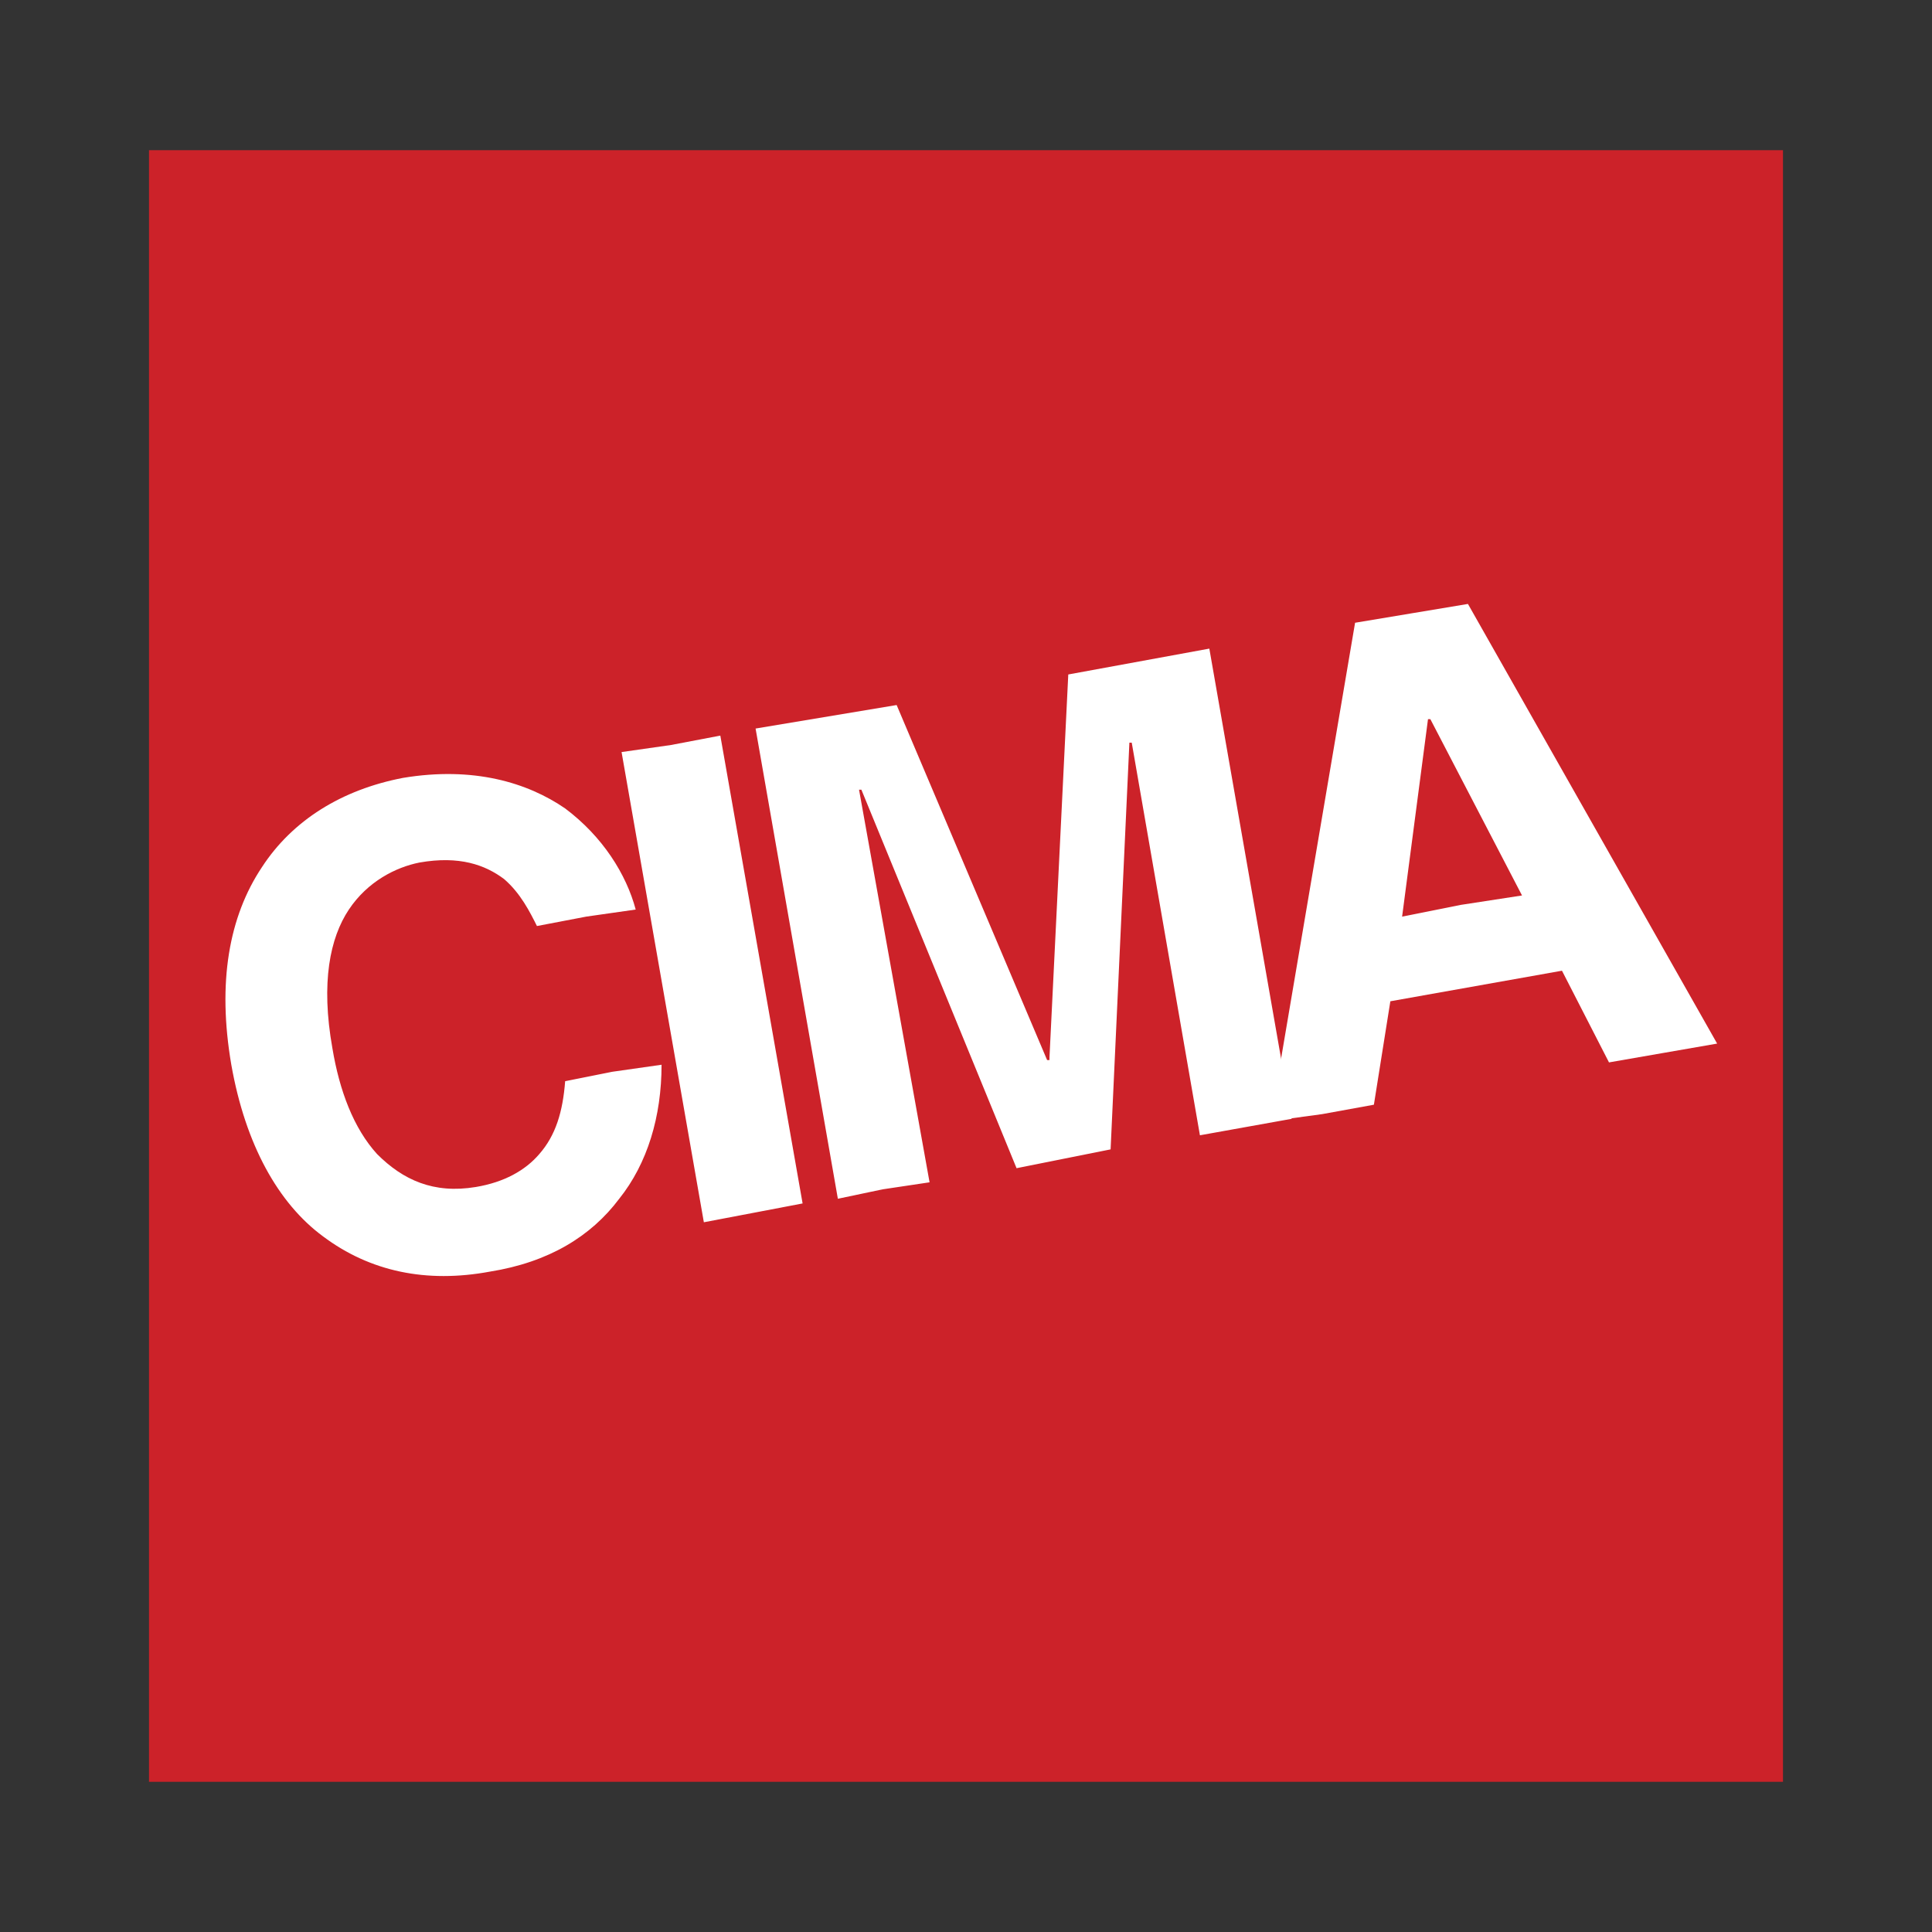
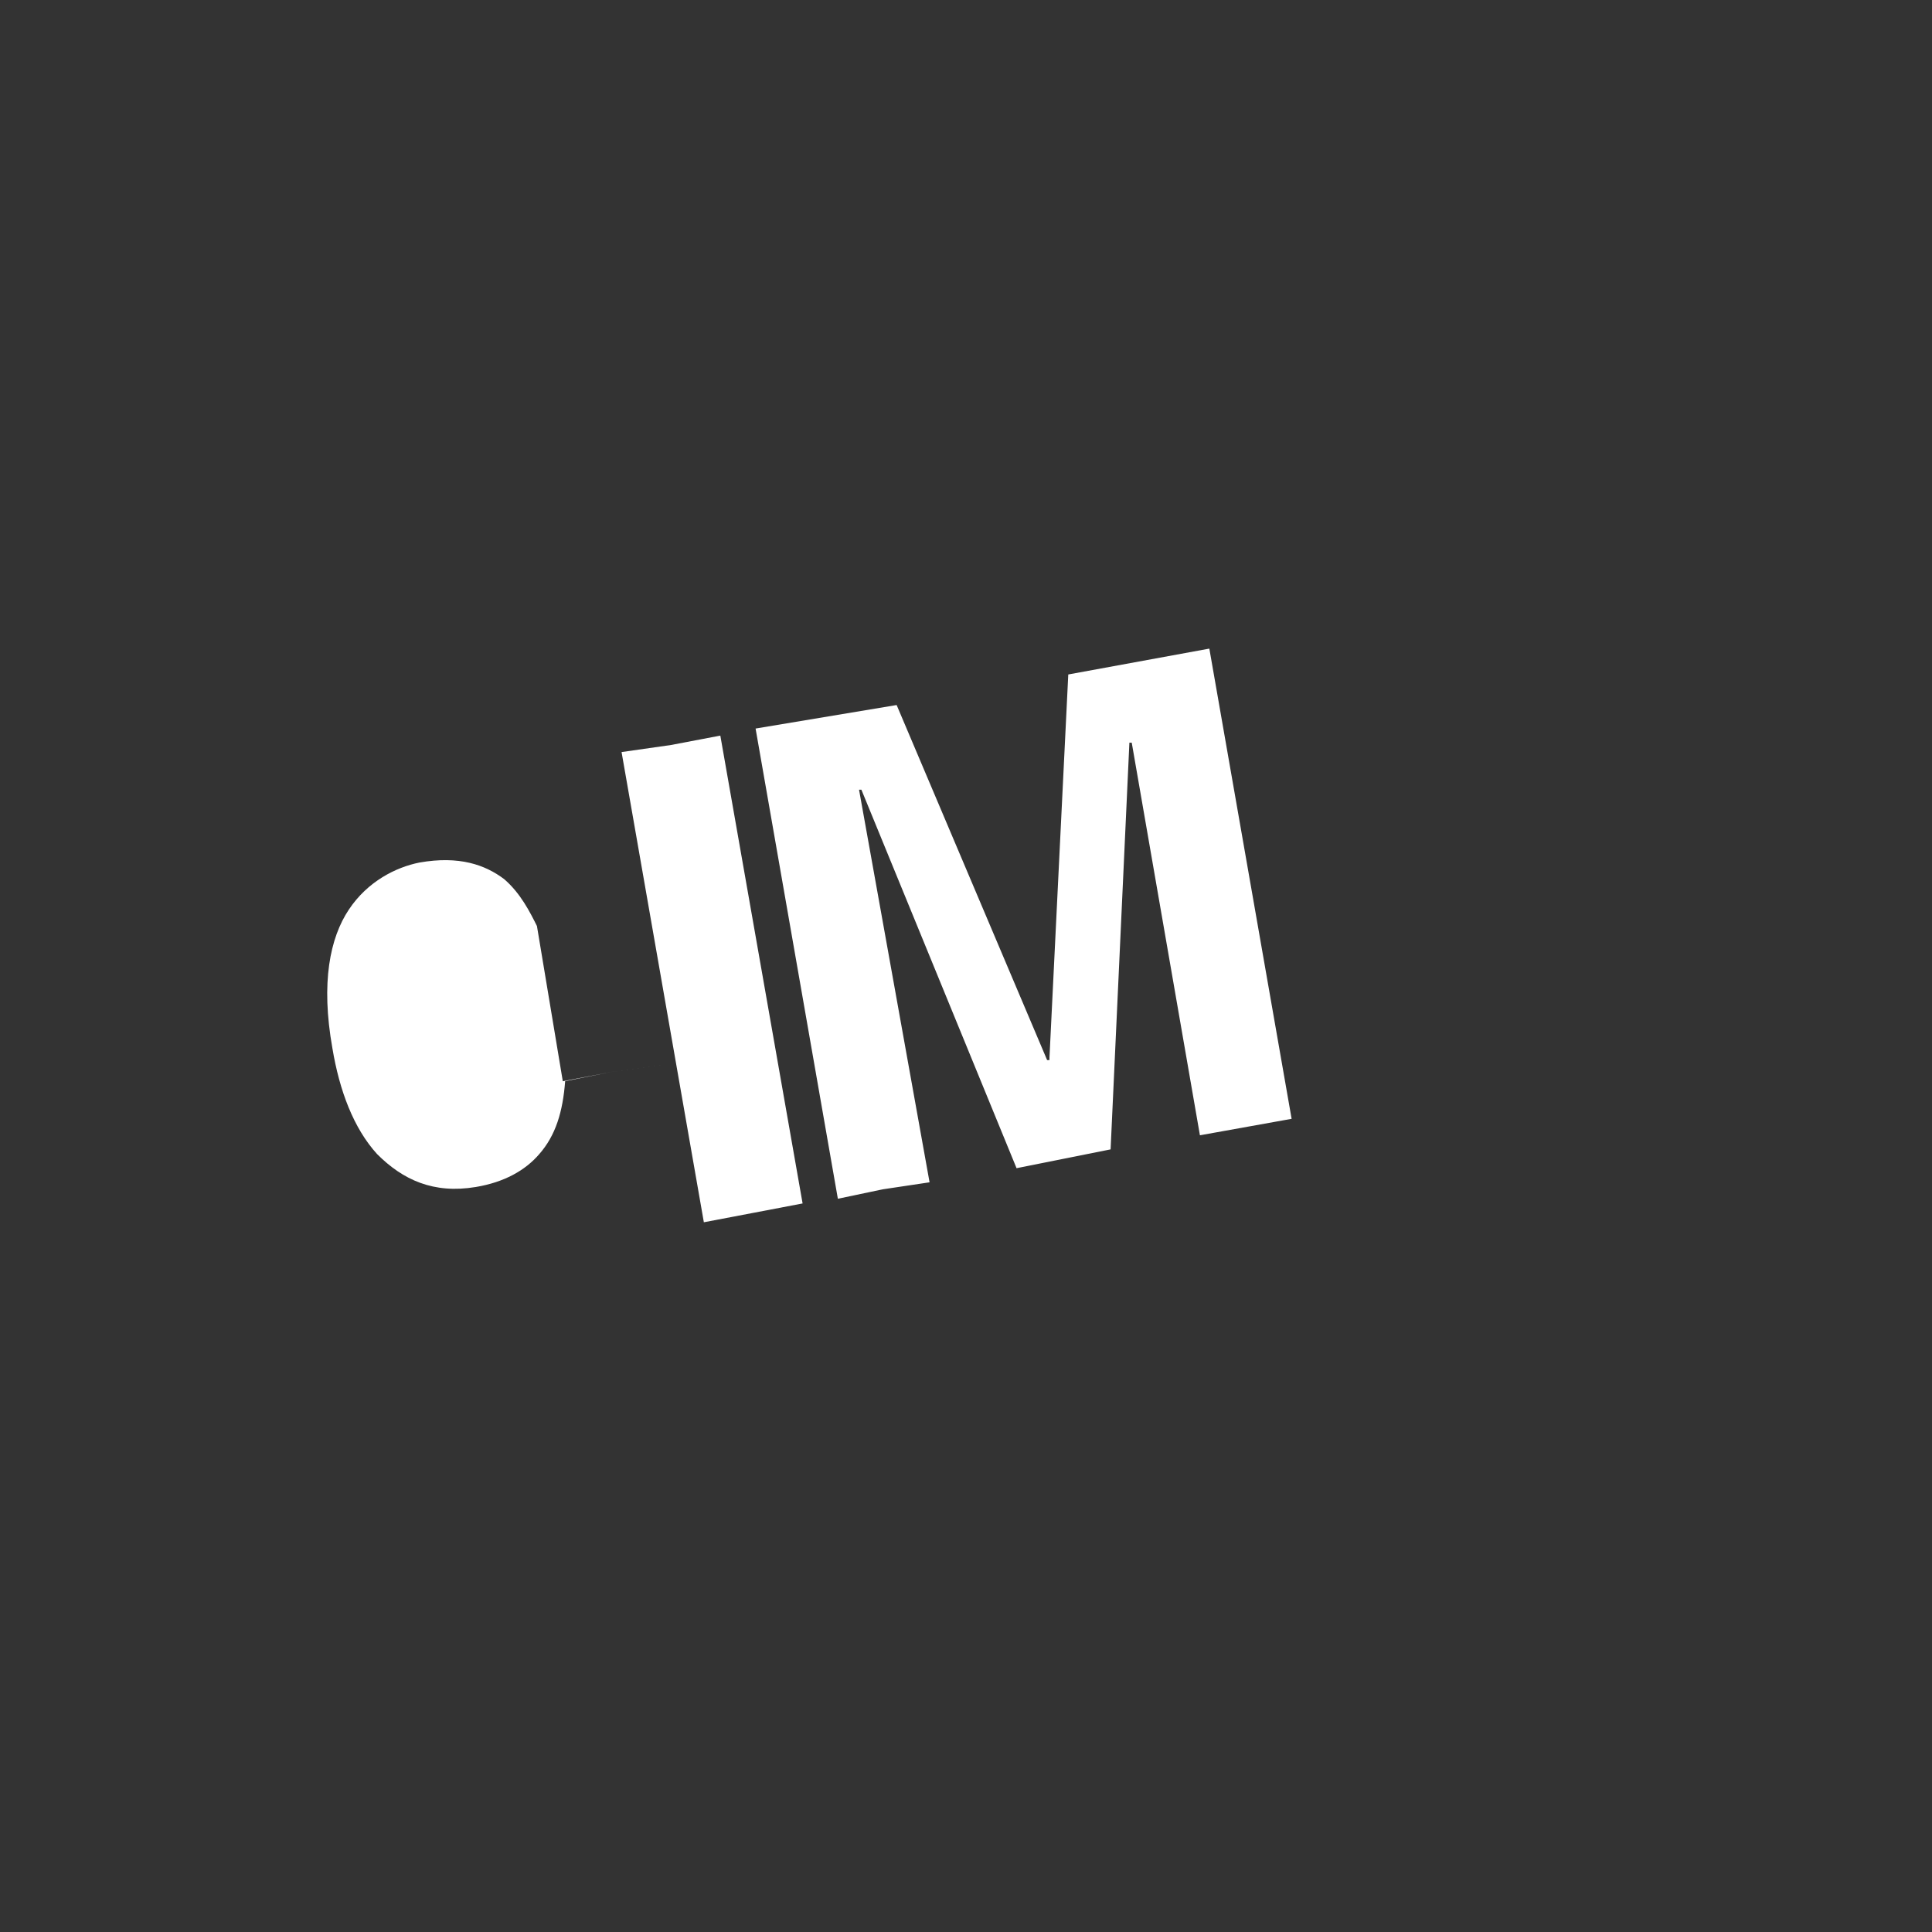
<svg xmlns="http://www.w3.org/2000/svg" width="2500" height="2500" viewBox="0 0 192.756 192.756">
  <rect x="0" y="0" width="192.756" height="192.756" fill="#333333" stroke="none" />
  <g fill-rule="evenodd" clip-rule="evenodd">
    <path fill="#fff" fill-opacity="0" d="M0 0h192.756v192.756H0V0z" />
-     <path fill="#cc2229" d="M14.867 177.771h163.022V14.985H14.867v162.786z" />
-     <path d="M53.571 92.391c-.704-1.408-1.643-3.284-3.284-4.692-1.877-1.407-4.457-2.346-8.444-1.642-2.346.469-5.161 1.876-7.037 4.691-1.877 2.814-2.814 7.271-1.642 13.839.704 4.223 2.111 7.975 4.457 10.555 2.58 2.58 5.629 3.988 9.852 3.285 2.815-.469 4.926-1.643 6.333-3.285 1.642-1.875 2.345-4.221 2.58-7.271l4.692-.938 4.926-.703c0 5.16-1.408 9.852-4.223 13.369-2.815 3.754-7.037 6.334-12.901 7.271-6.333 1.174-11.962 0-16.654-3.518-4.457-3.285-7.741-9.148-9.148-17.123-1.407-8.211-.234-14.778 3.05-19.704 3.049-4.691 7.975-7.741 14.074-8.914 7.037-1.172 12.432.469 16.185 3.049 3.753 2.815 6.099 6.568 7.037 10.086l-4.925.704-4.928.941zM80.076 120.068l-4.926.94-4.926.937-8.21-46.912 4.926-.704 4.927-.938 8.209 46.677zM128.865 111.625l-9.148 1.643-6.803-39.173h-.234l-1.875 40.579-9.383 1.877L85.94 78.786h-.234l7.037 39.173-4.692.703-4.457.938-8.209-46.913 14.073-2.346 15.013 35.421h.234v-.235l1.877-38.235 14.074-2.58 8.209 46.913z" fill="#fff" />
-     <path d="M137.074 110.217l-5.16.939-5.16.703 8.443-49.727 5.631-.939 5.629-.938 24.863 43.864-5.395.938-5.395.939-4.691-9.148-17.123 3.049-1.642 10.32zm2.815-18.764l5.865-1.174 6.098-.938-9.146-17.592h-.234l-2.583 19.704z" fill="#fff" />
+     <path d="M53.571 92.391c-.704-1.408-1.643-3.284-3.284-4.692-1.877-1.407-4.457-2.346-8.444-1.642-2.346.469-5.161 1.876-7.037 4.691-1.877 2.814-2.814 7.271-1.642 13.839.704 4.223 2.111 7.975 4.457 10.555 2.58 2.58 5.629 3.988 9.852 3.285 2.815-.469 4.926-1.643 6.333-3.285 1.642-1.875 2.345-4.221 2.58-7.271l4.692-.938 4.926-.703l-4.925.704-4.928.941zM80.076 120.068l-4.926.94-4.926.937-8.21-46.912 4.926-.704 4.927-.938 8.209 46.677zM128.865 111.625l-9.148 1.643-6.803-39.173h-.234l-1.875 40.579-9.383 1.877L85.94 78.786h-.234l7.037 39.173-4.692.703-4.457.938-8.209-46.913 14.073-2.346 15.013 35.421h.234v-.235l1.877-38.235 14.074-2.58 8.209 46.913z" fill="#fff" />
  </g>
</svg>